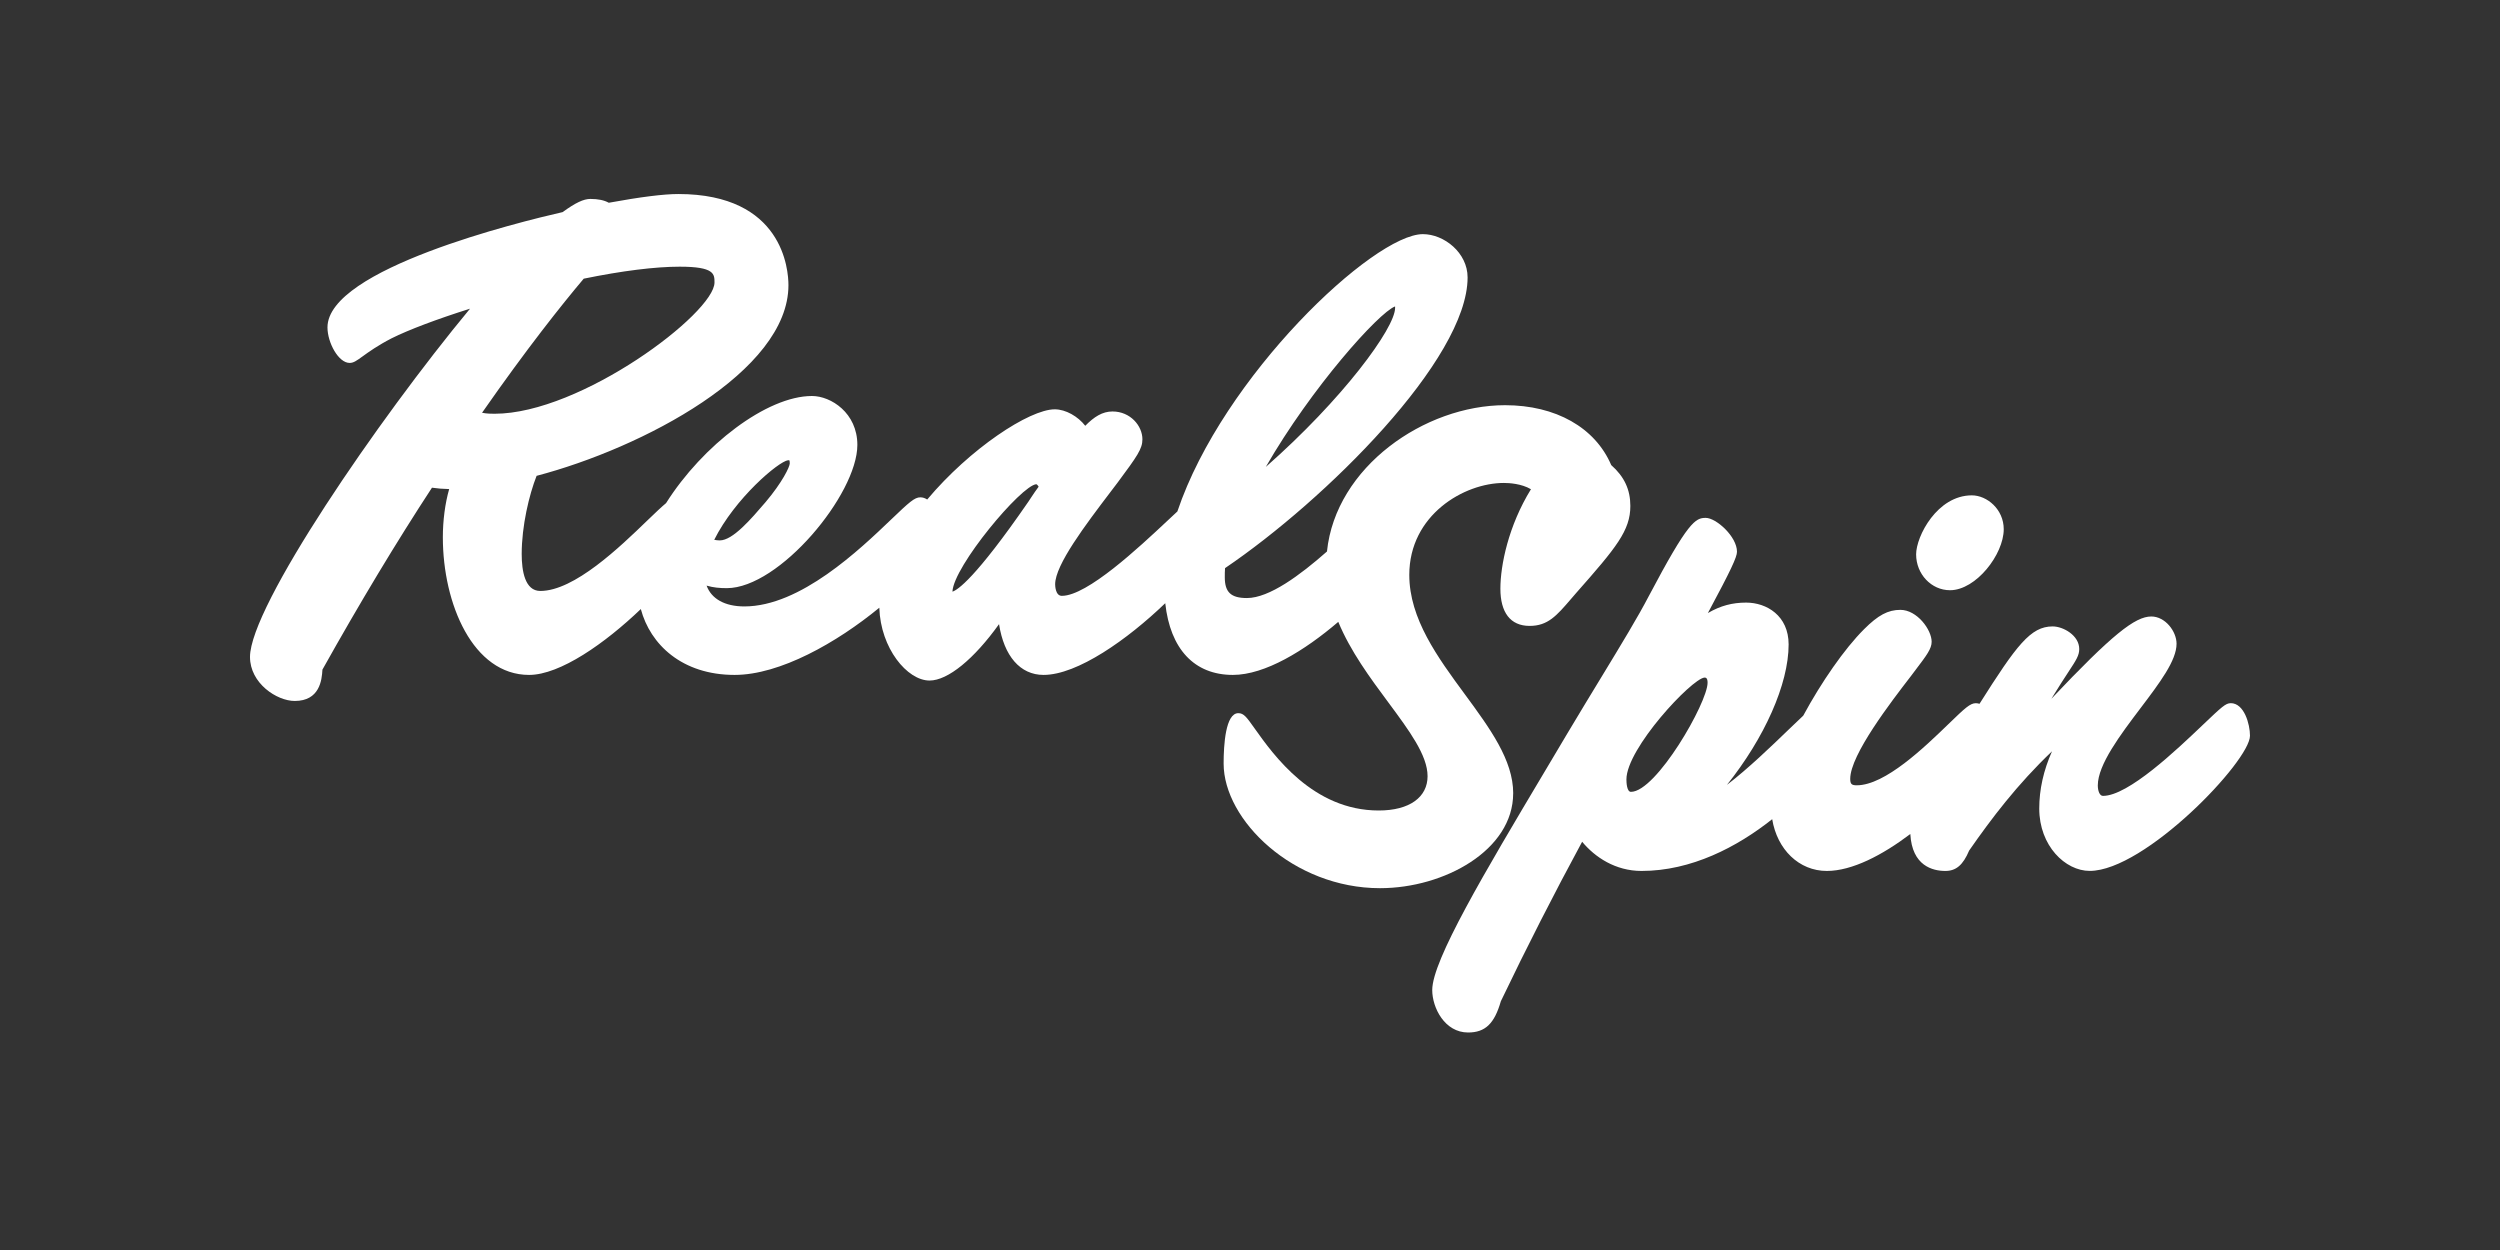
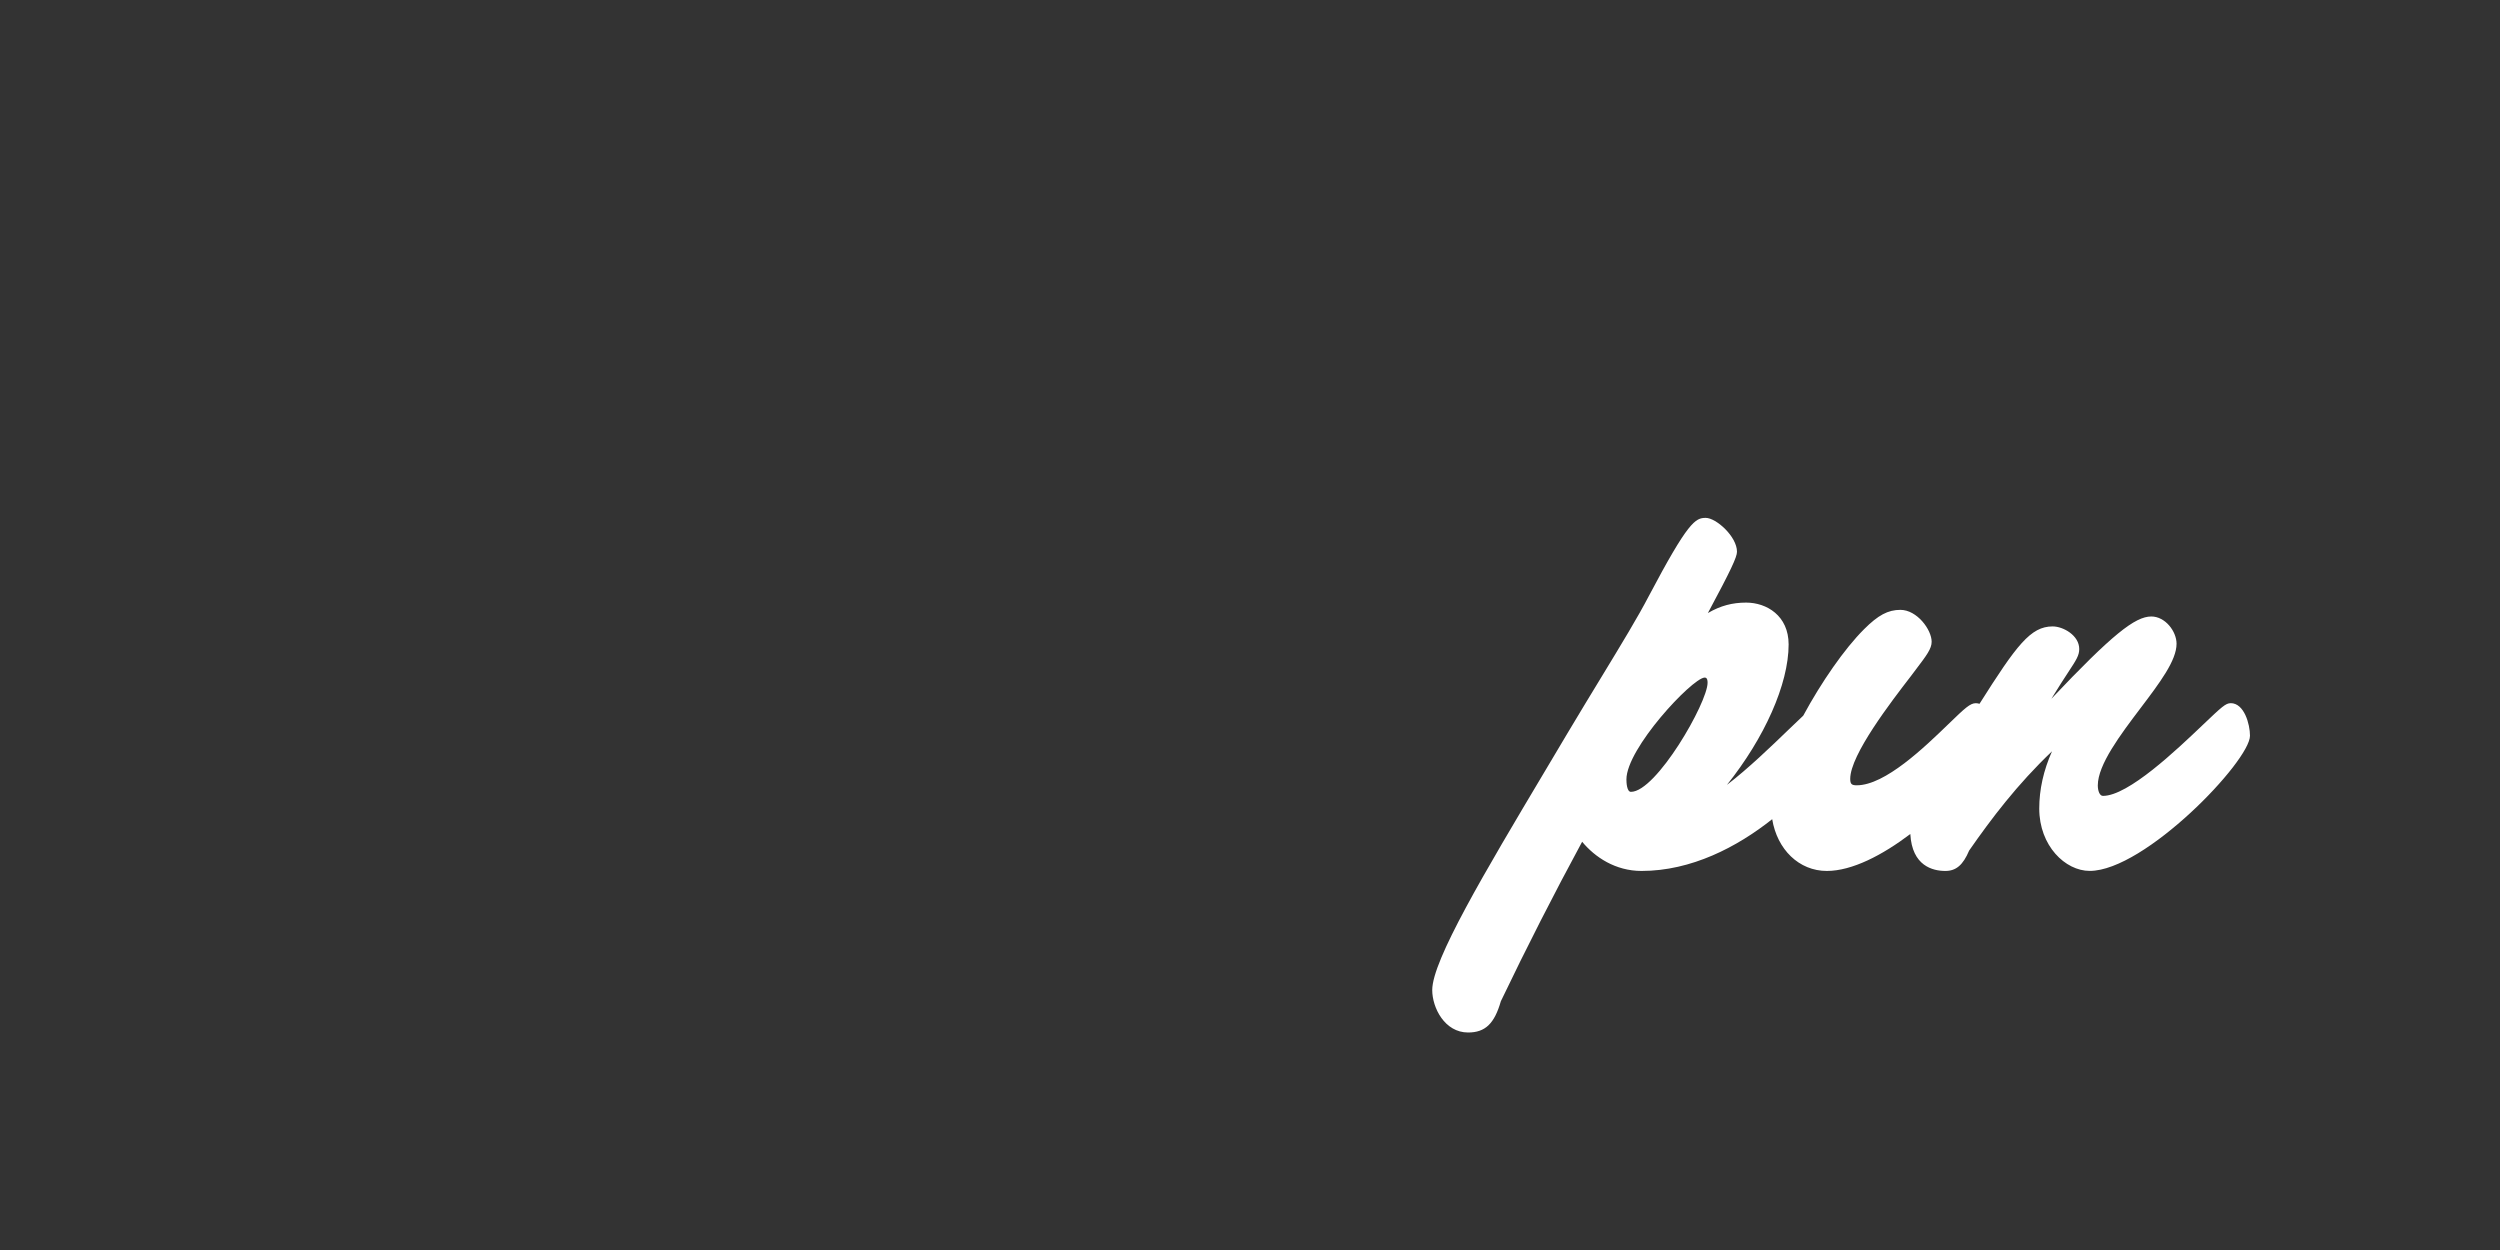
<svg xmlns="http://www.w3.org/2000/svg" width="180" height="90" viewBox="0 0 180 90" fill="none">
  <rect x="0" y="0" width="180" height="90" fill="#333333" stroke="none" />
-   <path d="M108.951 57.121C108.951 54.722 107.267 52.435 105.484 50.008C103.509 47.325 101.469 44.548 101.469 41.391C101.469 37.073 105.422 34.773 108.276 34.773C108.666 34.773 109.548 34.823 110.229 35.225C108.61 37.85 108.028 40.691 108.028 42.388C108.028 44.084 108.737 45.065 110.133 45.065C111.445 45.065 112.074 44.335 113.114 43.124L113.485 42.694C116.382 39.416 117.385 38.194 117.385 36.429C117.385 35.253 116.949 34.315 116.008 33.486C114.853 30.784 112.009 29.174 108.366 29.174C102.587 29.174 96.164 33.616 95.542 39.707C93.614 41.407 91.388 43.059 89.779 43.059C88.63 43.059 88.185 42.642 88.185 41.564C88.185 41.345 88.185 41.131 88.203 40.905C95.415 36.018 105.667 25.871 105.667 19.975C105.667 18.192 103.967 16.858 102.448 16.858C98.907 16.858 88.049 27.082 84.771 36.825C84.56 37.017 84.319 37.246 84.031 37.516C82.022 39.398 78.286 42.901 76.451 42.901C75.983 42.901 75.971 42.152 75.971 42.066C75.971 40.67 78.172 37.77 79.942 35.439L80.478 34.733C81.886 32.836 82.254 32.313 82.254 31.629C82.254 30.663 81.388 29.626 80.1 29.626C79.373 29.626 78.775 30.01 78.138 30.657C77.618 29.985 76.732 29.471 75.943 29.471C74.12 29.471 69.836 32.3 66.759 35.965C66.608 35.866 66.441 35.807 66.264 35.807C65.849 35.807 65.463 36.16 64.187 37.38C61.894 39.574 57.625 43.663 53.595 43.663C52.184 43.663 51.221 43.115 50.875 42.165C51.37 42.31 51.834 42.347 52.329 42.347C56.112 42.347 61.73 35.587 61.73 32.034C61.73 29.734 59.832 28.512 58.461 28.512C55.22 28.512 50.587 32.056 47.956 36.225C47.64 36.485 47.225 36.881 46.603 37.479C44.641 39.376 41.354 42.549 38.902 42.549C37.794 42.549 37.562 41.103 37.562 39.89C37.562 37.862 38.1 35.615 38.636 34.26C46.253 32.257 56.768 26.744 56.768 20.532C56.768 19.436 56.387 13.97 48.838 13.97C47.792 13.97 46.108 14.181 43.833 14.598C43.499 14.413 43.059 14.323 42.505 14.323C42.019 14.323 41.437 14.598 40.505 15.273C37.429 15.973 23.578 19.365 23.578 23.572C23.578 24.667 24.367 26.131 25.175 26.131C25.453 26.131 25.667 25.977 26.097 25.667C26.537 25.348 27.202 24.869 28.202 24.355C29.422 23.745 31.495 22.965 33.842 22.225C27.184 30.261 18 43.688 18 47.3C18 49.203 19.938 50.469 21.219 50.469C23.011 50.469 23.175 48.977 23.215 48.213C25.899 43.415 28.552 39.011 31.102 35.114C31.502 35.173 31.907 35.204 32.34 35.213C32.046 36.247 31.885 37.472 31.885 38.686C31.885 43.49 34.061 48.594 38.094 48.594C40.323 48.594 43.567 46.316 46.139 43.852C46.817 46.399 49.104 48.594 52.89 48.594C56.155 48.594 60.25 46.272 63.311 43.756C63.398 46.678 65.323 48.999 66.927 48.999C68.251 48.999 70.139 47.442 71.931 44.938C72.287 47.229 73.448 48.594 75.135 48.594C77.568 48.594 81.177 46.049 83.898 43.431C84.257 46.73 85.987 48.594 88.767 48.594C91.076 48.594 93.929 46.851 96.356 44.774C97.235 46.897 98.647 48.804 99.953 50.565C101.473 52.614 102.785 54.385 102.785 55.886C102.785 57.387 101.504 58.356 99.266 58.356C94.536 58.356 91.701 54.372 90.339 52.456C89.751 51.627 89.553 51.348 89.16 51.348C88.24 51.348 88.101 53.623 88.101 54.979C88.101 59.043 93.122 63.949 99.359 63.949C103.989 63.949 108.948 61.207 108.948 57.124L108.951 57.121ZM74.615 34.86C74.646 34.876 74.714 34.925 74.782 35.043C74.594 35.29 74.417 35.556 74.234 35.832L74.046 36.117C70.211 41.679 68.929 42.49 68.576 42.598C68.651 40.781 73.526 34.947 74.615 34.863V34.86ZM100.445 22.064C100.445 22.092 100.448 22.123 100.448 22.163C100.448 23.631 96.647 28.772 91.138 33.619C94.44 27.89 99.266 22.51 100.442 22.064H100.445ZM56.746 33.136C56.796 33.136 56.824 33.142 56.833 33.142C56.845 33.164 56.864 33.232 56.864 33.362C56.861 33.613 56.328 34.727 55.118 36.157C54.066 37.383 52.76 38.909 51.825 38.909C51.685 38.909 51.549 38.893 51.425 38.865C52.911 35.888 56.059 33.216 56.746 33.136ZM51.444 20.34C51.444 22.544 41.824 29.79 35.609 29.79C35.414 29.79 35.055 29.79 34.708 29.719C37.933 25.095 40.441 21.947 42.028 20.065C44.792 19.498 47.179 19.201 48.937 19.201C51.444 19.201 51.444 19.73 51.444 20.34Z" fill="white" />
-   <path d="M140.4 42.496C142.27 42.496 144.269 39.917 144.269 38.104C144.269 36.664 143.059 35.665 141.972 35.665C139.475 35.665 137.961 38.617 137.961 39.914C137.961 41.338 139.057 42.496 140.4 42.496Z" fill="white" />
  <path d="M160.609 50.63C160.25 50.63 159.978 50.881 158.591 52.203C156.721 53.986 153.239 57.304 151.413 57.304C151.169 57.304 151.042 56.926 151.042 56.551C151.042 55.056 152.673 52.899 154.112 50.995C155.508 49.151 156.712 47.56 156.712 46.349C156.712 45.461 155.901 44.387 154.892 44.387C153.725 44.387 152.069 45.693 147.699 50.311C148.234 49.435 148.634 48.826 148.918 48.392C149.491 47.52 149.705 47.191 149.705 46.73C149.705 45.749 148.553 45.102 147.789 45.102C146.207 45.102 145.198 46.445 142.524 50.674C142.44 50.649 142.353 50.63 142.26 50.63C141.855 50.63 141.49 50.968 140.283 52.138C138.58 53.784 135.733 56.542 133.684 56.542C133.312 56.542 133.216 56.446 133.216 56.075C133.216 54.348 136.169 50.519 137.59 48.674L137.967 48.173C138.707 47.198 139.079 46.709 139.079 46.207C139.079 45.34 138.026 43.91 136.828 43.91C135.937 43.91 135.228 44.288 134.21 45.306C132.795 46.721 131.142 49.107 129.833 51.528C129.551 51.791 129.205 52.125 128.759 52.552C127.558 53.71 125.868 55.344 124.339 56.511C127.032 53.144 128.781 49.268 128.781 46.399C128.781 44.328 127.196 43.387 125.723 43.387C124.735 43.387 123.881 43.607 122.968 44.139C124.624 41.05 125.063 40.109 125.063 39.726C125.063 38.627 123.559 37.287 122.813 37.287C122.067 37.287 121.55 37.547 118.718 42.911C117.929 44.427 116.768 46.337 115.298 48.755C114.561 49.968 113.735 51.321 112.825 52.849C112.292 53.747 111.76 54.642 111.231 55.53C106.879 62.838 103.121 69.146 103.121 71.282C103.121 72.563 104.019 74.34 105.703 74.34C106.934 74.34 107.597 73.708 108.061 72.09C109.909 68.233 111.874 64.376 113.914 60.606C114.837 61.721 116.313 62.708 118.189 62.708C121.773 62.708 125.069 60.99 127.598 58.981C127.954 61.16 129.527 62.708 131.532 62.708C133.355 62.708 135.538 61.566 137.543 60.049C137.667 62.349 139.159 62.708 140.066 62.708C140.84 62.708 141.338 62.281 141.778 61.241C143.393 58.922 145.232 56.489 147.745 54.094C147.135 55.465 146.826 56.842 146.826 58.217C146.826 60.903 148.705 62.705 150.457 62.705C154.425 62.705 161.999 54.796 161.999 52.973C161.999 52.156 161.59 50.627 160.609 50.627V50.63ZM117.102 56.118C117.102 53.889 121.789 48.878 122.72 48.785C122.807 48.785 122.946 48.792 122.946 49.157C122.946 50.587 119.254 57.013 117.427 57.013C117.127 57.013 117.102 56.325 117.102 56.115V56.118Z" fill="white" />
</svg>